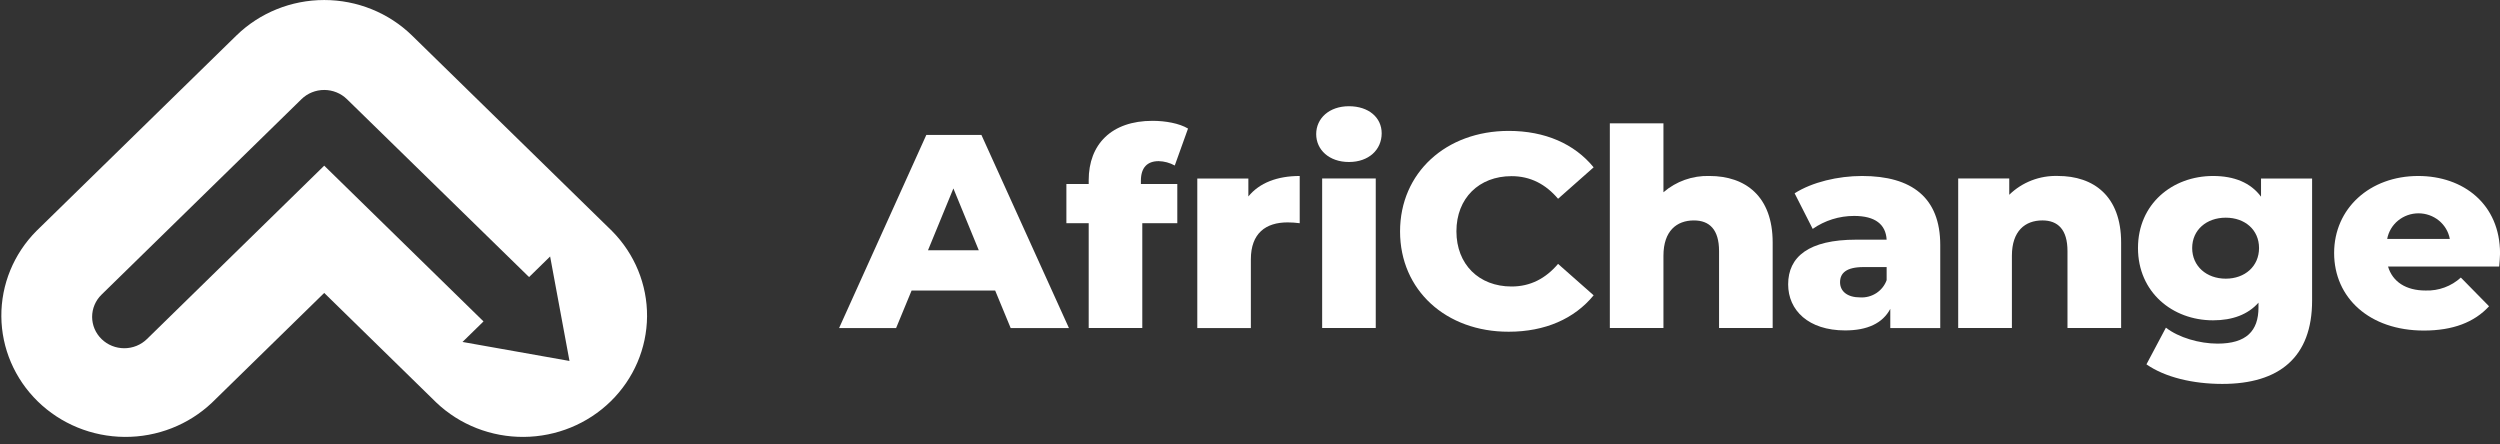
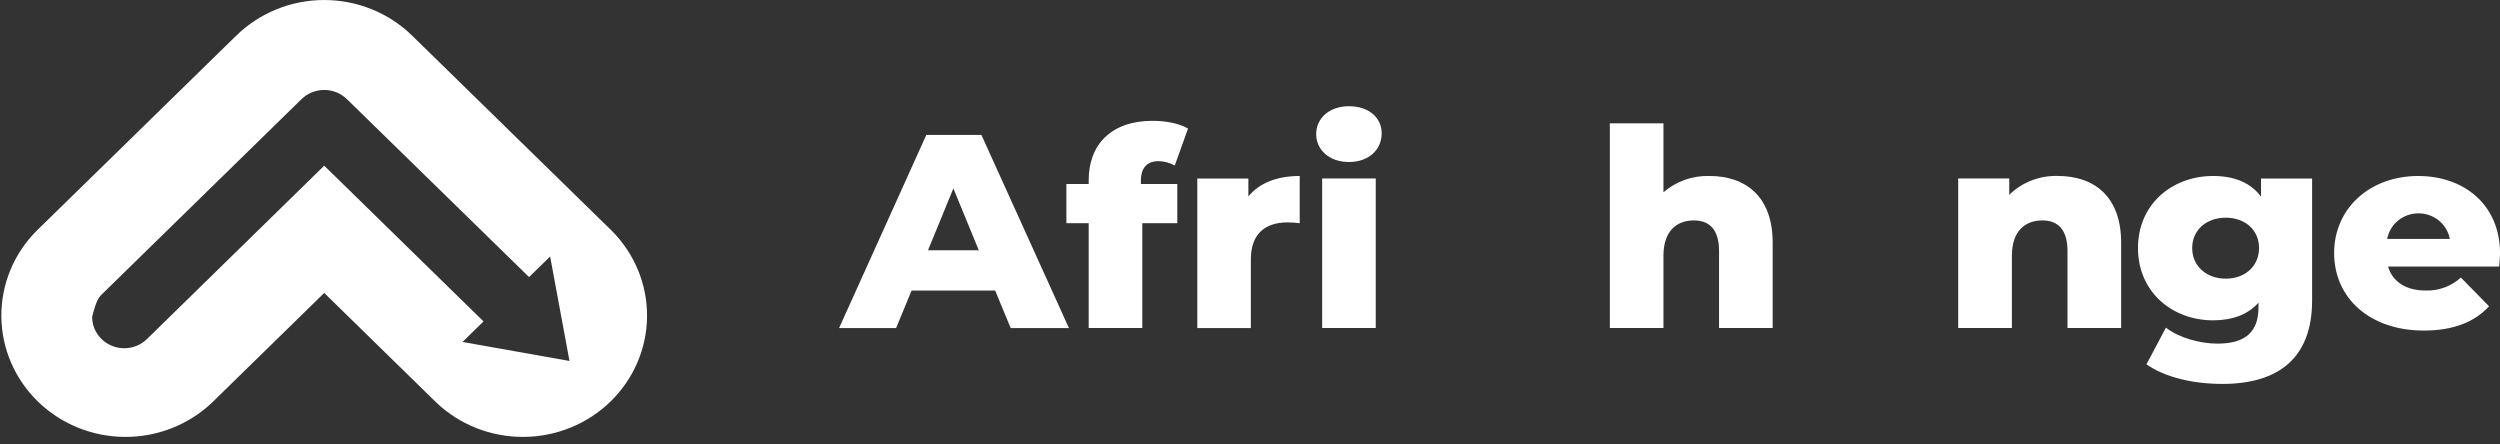
<svg xmlns="http://www.w3.org/2000/svg" width="180" height="32" viewBox="0 0 180 32" fill="none">
  <rect x="0" y="0" width="180" height="32" fill="#333333" stroke="none" />
  <g clip-path="url(#clip0_5922_21805)">
-     <path d="M44.063 16.631L29.663 2.555C27.985 0.919 25.712 0.001 23.342 0.001C20.973 0.001 18.7 0.919 17.022 2.555L2.621 16.631C0.986 18.278 0.079 20.488 0.097 22.783C0.114 25.078 1.055 27.274 2.715 28.897C4.375 30.52 6.621 31.44 8.969 31.457C11.317 31.475 13.578 30.589 15.263 28.991L23.344 21.091L31.422 28.991C33.107 30.589 35.368 31.475 37.716 31.457C40.063 31.44 42.31 30.52 43.97 28.897C45.63 27.274 46.57 25.078 46.588 22.783C46.605 20.488 45.698 18.278 44.063 16.631ZM33.3 24.621L34.813 23.142L23.344 11.928L10.583 24.409C10.369 24.619 10.114 24.786 9.834 24.9C9.553 25.014 9.253 25.073 8.949 25.073C8.645 25.073 8.344 25.015 8.064 24.902C7.783 24.789 7.528 24.622 7.313 24.413C7.098 24.203 6.927 23.954 6.81 23.68C6.694 23.406 6.634 23.112 6.633 22.815C6.633 22.518 6.692 22.224 6.808 21.95C6.924 21.675 7.094 21.426 7.309 21.216L21.709 7.137C22.143 6.714 22.73 6.477 23.342 6.477C23.955 6.477 24.542 6.714 24.976 7.137L38.093 19.949L39.609 18.467L41.003 25.989L33.3 24.621Z" fill="white" />
+     <path d="M44.063 16.631L29.663 2.555C27.985 0.919 25.712 0.001 23.342 0.001C20.973 0.001 18.7 0.919 17.022 2.555L2.621 16.631C0.986 18.278 0.079 20.488 0.097 22.783C0.114 25.078 1.055 27.274 2.715 28.897C4.375 30.52 6.621 31.44 8.969 31.457C11.317 31.475 13.578 30.589 15.263 28.991L23.344 21.091L31.422 28.991C33.107 30.589 35.368 31.475 37.716 31.457C40.063 31.44 42.31 30.52 43.97 28.897C45.63 27.274 46.57 25.078 46.588 22.783C46.605 20.488 45.698 18.278 44.063 16.631ZM33.3 24.621L34.813 23.142L23.344 11.928L10.583 24.409C10.369 24.619 10.114 24.786 9.834 24.9C9.553 25.014 9.253 25.073 8.949 25.073C8.645 25.073 8.344 25.015 8.064 24.902C7.783 24.789 7.528 24.622 7.313 24.413C7.098 24.203 6.927 23.954 6.81 23.68C6.694 23.406 6.634 23.112 6.633 22.815C6.924 21.675 7.094 21.426 7.309 21.216L21.709 7.137C22.143 6.714 22.73 6.477 23.342 6.477C23.955 6.477 24.542 6.714 24.976 7.137L38.093 19.949L39.609 18.467L41.003 25.989L33.3 24.621Z" fill="white" />
    <path d="M71.651 20.916H65.636L64.52 23.619H60.415L66.695 9.715H70.662L76.963 23.619H72.768L71.651 20.916ZM70.472 18.018L68.644 13.568L66.816 18.018H70.472Z" fill="white" />
    <path d="M82.144 13.249H84.766V16.07H82.245V23.617H78.386V16.07H76.78V13.249H78.386V12.972C78.386 10.386 80.031 8.7 82.978 8.7C83.911 8.7 84.909 8.879 85.538 9.256L84.583 11.917C84.229 11.721 83.831 11.612 83.425 11.602C82.613 11.602 82.144 12.057 82.144 13.011V13.249Z" fill="white" />
    <path d="M93.579 12.671V16.071C93.29 16.033 92.998 16.013 92.707 16.012C91.141 16.012 90.062 16.788 90.062 18.672V23.619H86.205V12.852H89.882V14.145C90.675 13.17 91.955 12.671 93.579 12.671Z" fill="white" />
    <path d="M94.766 9.655C94.766 8.522 95.703 7.648 97.123 7.648C98.544 7.648 99.481 8.463 99.481 9.595C99.481 10.787 98.546 11.664 97.123 11.664C95.701 11.664 94.766 10.787 94.766 9.655ZM95.195 12.851H99.054V23.617H95.195V12.851Z" fill="white" />
-     <path d="M100.804 16.665C100.804 12.434 104.116 9.425 108.626 9.425C111.248 9.425 113.359 10.358 114.742 12.047L112.181 14.312C111.287 13.259 110.19 12.683 108.83 12.683C106.492 12.683 104.862 14.27 104.862 16.654C104.862 19.038 106.487 20.628 108.83 20.628C110.19 20.628 111.287 20.052 112.181 19L114.742 21.262C113.359 22.95 111.248 23.884 108.626 23.884C104.116 23.894 100.804 20.895 100.804 16.665Z" fill="white" />
    <path d="M127.632 17.462V23.618H123.772V18.077C123.772 16.525 123.079 15.871 121.963 15.871C120.723 15.871 119.768 16.626 119.768 18.413V23.618H115.908V8.88H119.768V13.844C120.679 13.055 121.863 12.635 123.079 12.67C125.661 12.67 127.632 14.123 127.632 17.462Z" fill="white" />
-     <path d="M139.698 17.641V23.619H136.101V22.238C135.553 23.273 134.455 23.79 132.849 23.79C130.204 23.79 128.747 22.339 128.747 20.472C128.747 18.486 130.231 17.256 133.643 17.256H135.838C135.775 16.162 135.023 15.547 133.5 15.547C132.429 15.545 131.385 15.872 130.514 16.48L129.213 13.918C130.474 13.111 132.342 12.671 134.069 12.671C137.645 12.671 139.698 14.223 139.698 17.641ZM135.838 20.17V19.229H134.172C132.931 19.229 132.484 19.666 132.484 20.322C132.484 20.979 133.014 21.413 133.926 21.413C134.34 21.438 134.75 21.329 135.095 21.105C135.44 20.88 135.701 20.552 135.838 20.17Z" fill="white" />
    <path d="M152.721 17.461V23.617H148.859V18.076C148.859 16.525 148.168 15.87 147.052 15.87C145.812 15.87 144.857 16.626 144.857 18.412V23.617H140.99V12.851H144.666V14.024C145.124 13.576 145.671 13.224 146.274 12.991C146.876 12.758 147.521 12.649 148.168 12.669C150.75 12.669 152.721 14.123 152.721 17.461Z" fill="white" />
    <path d="M166.471 12.852V21.644C166.471 25.716 164.114 27.642 160.008 27.642C157.893 27.642 155.885 27.167 154.544 26.233L155.946 23.591C156.861 24.307 158.363 24.741 159.665 24.741C161.736 24.741 162.611 23.828 162.611 22.14V21.791C161.857 22.644 160.741 23.063 159.34 23.063C156.413 23.063 153.935 21.036 153.935 17.858C153.935 14.68 156.413 12.671 159.34 12.671C160.863 12.671 162.042 13.15 162.794 14.161V12.852H166.471ZM162.651 17.858C162.651 16.547 161.635 15.673 160.255 15.673C158.874 15.673 157.837 16.55 157.837 17.858C157.837 19.167 158.871 20.064 160.255 20.064C161.638 20.064 162.651 19.169 162.651 17.858Z" fill="white" />
    <path d="M179.942 19.19H171.938C172.263 20.281 173.218 20.917 174.641 20.917C175.106 20.933 175.57 20.859 176.006 20.698C176.442 20.538 176.842 20.295 177.181 19.984L179.212 22.052C178.154 23.203 176.612 23.8 174.517 23.8C170.597 23.8 168.057 21.437 168.057 18.218C168.057 14.998 170.637 12.671 174.112 12.671C177.363 12.671 180.003 14.698 180.003 18.254C180.003 18.533 179.964 18.892 179.942 19.19ZM171.877 17.204H176.387C176.293 16.687 176.015 16.218 175.603 15.881C175.19 15.544 174.669 15.359 174.132 15.359C173.595 15.359 173.074 15.544 172.661 15.881C172.249 16.218 171.972 16.687 171.877 17.204Z" fill="white" />
  </g>
  <defs>
    <clipPath id="clip0_5922_21805">
      <rect width="180" height="31.603" fill="white" />
    </clipPath>
  </defs>
</svg>